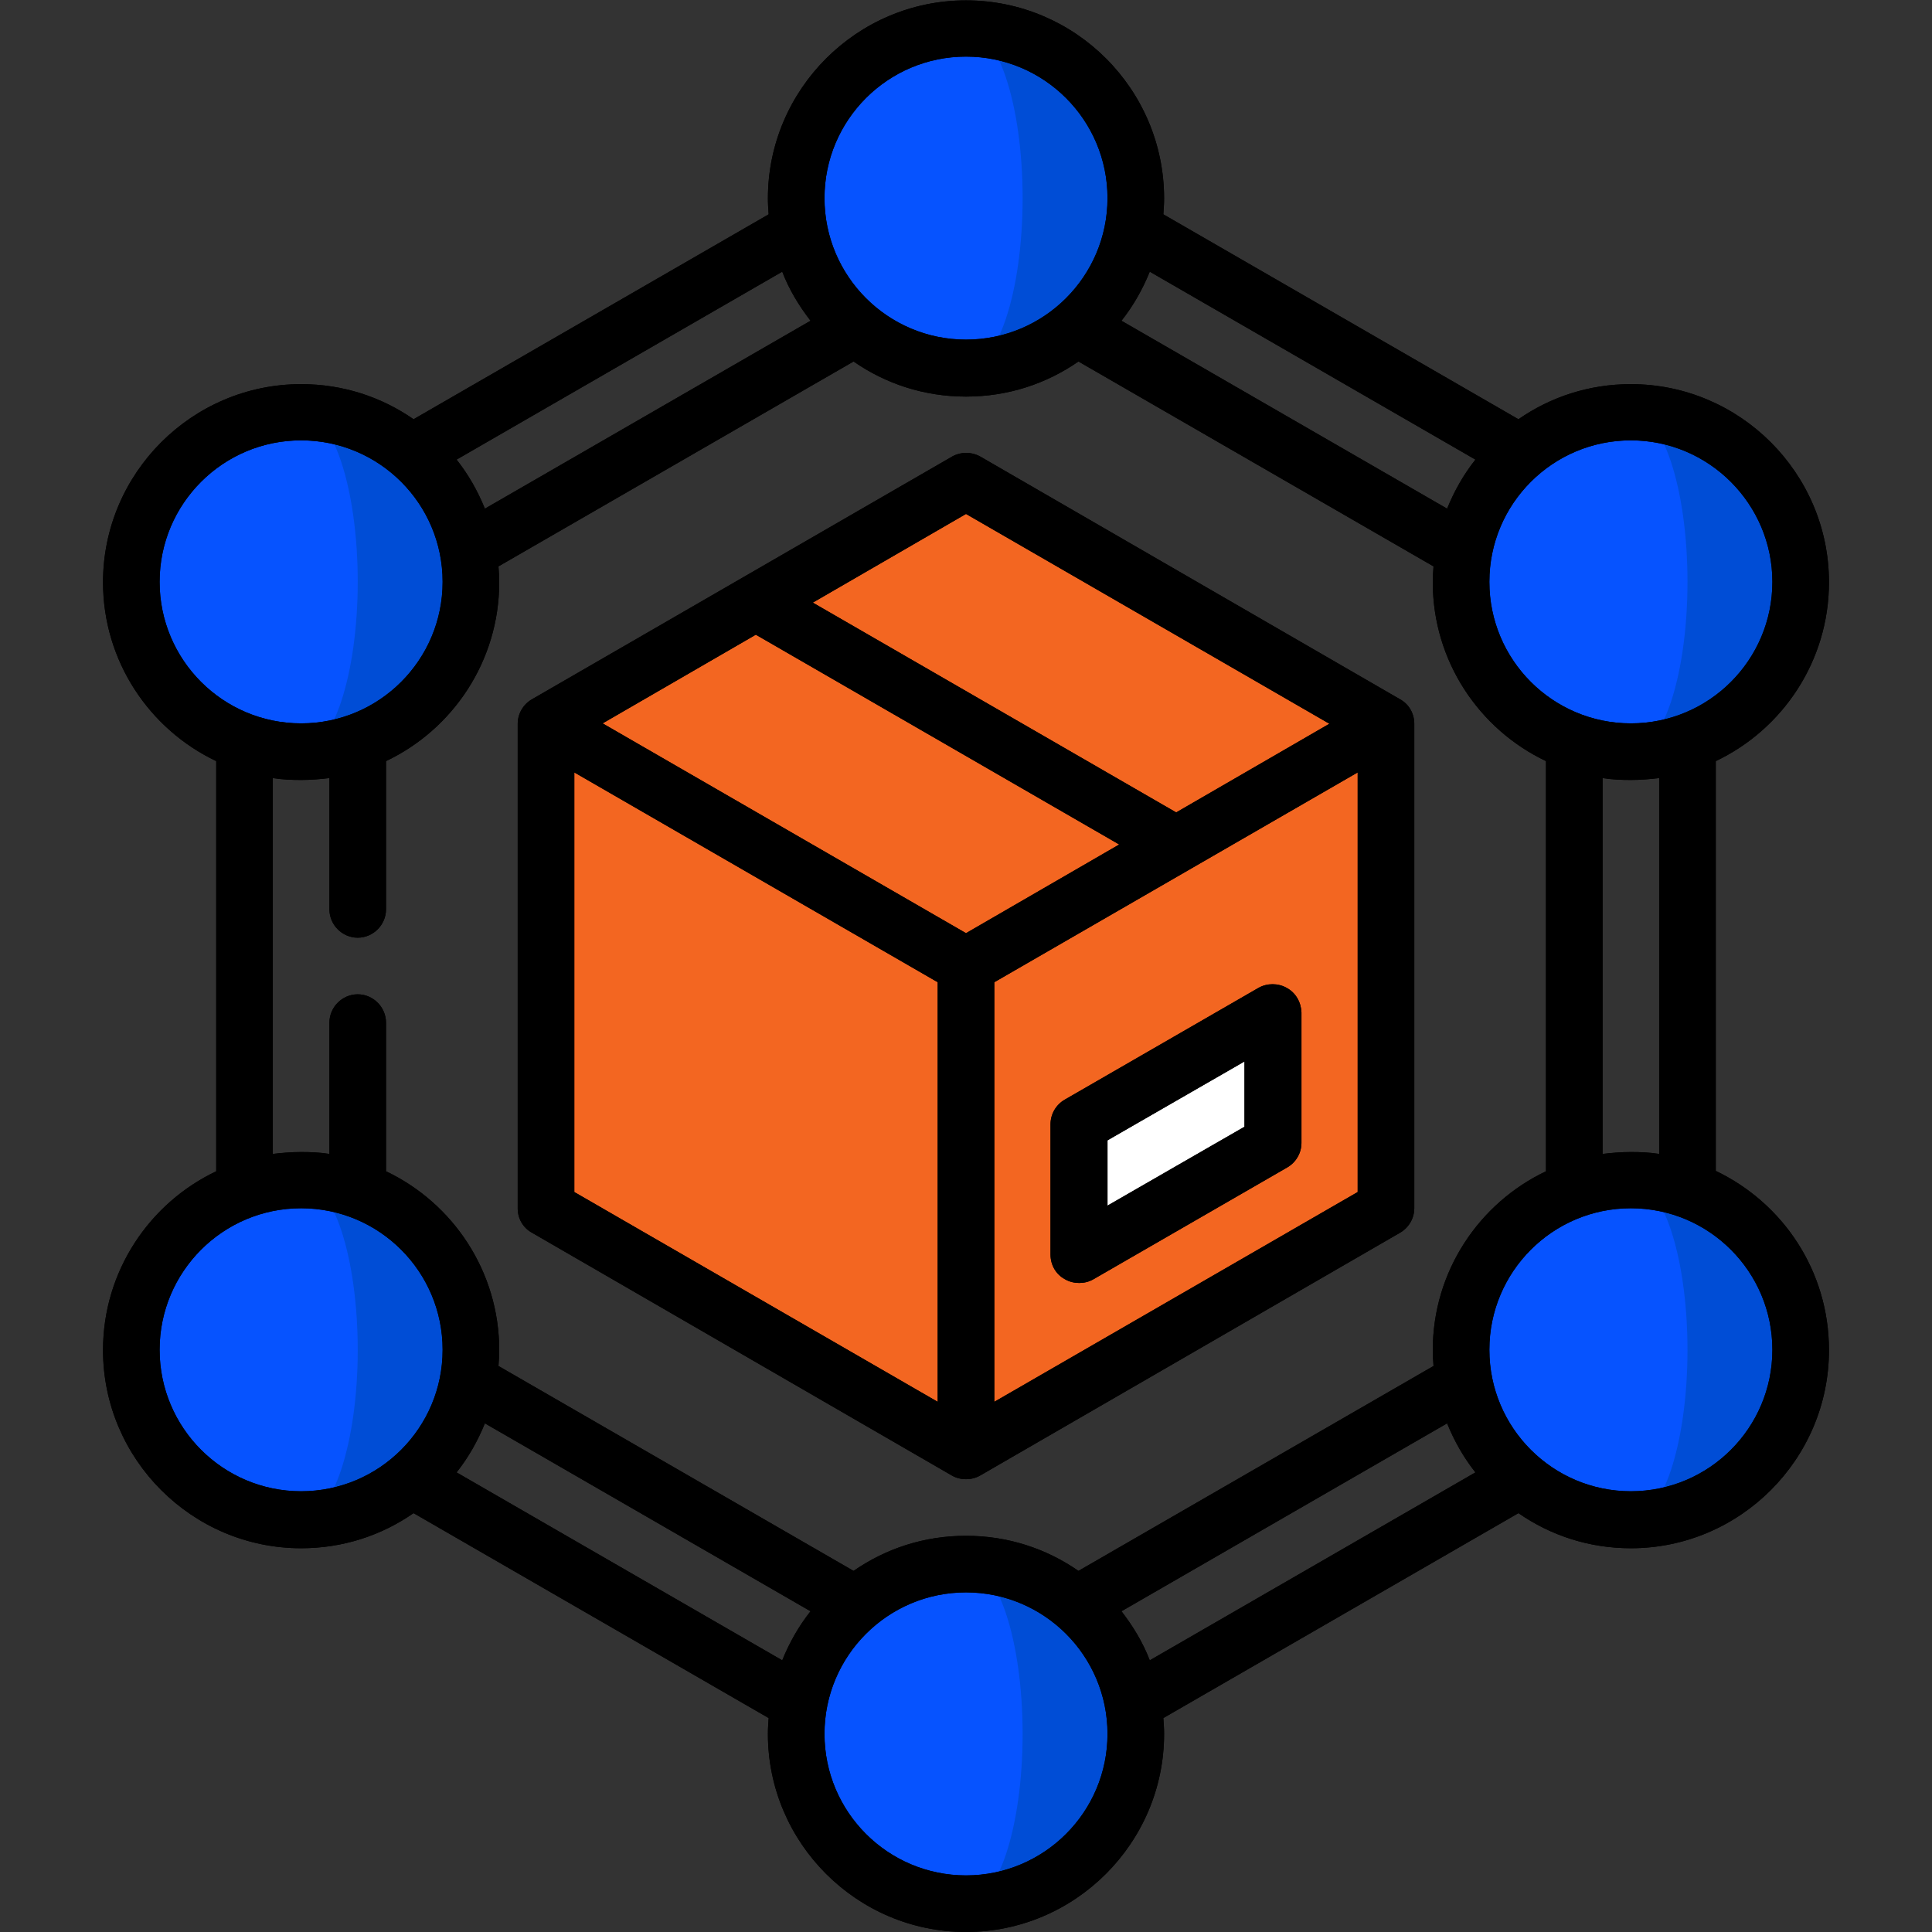
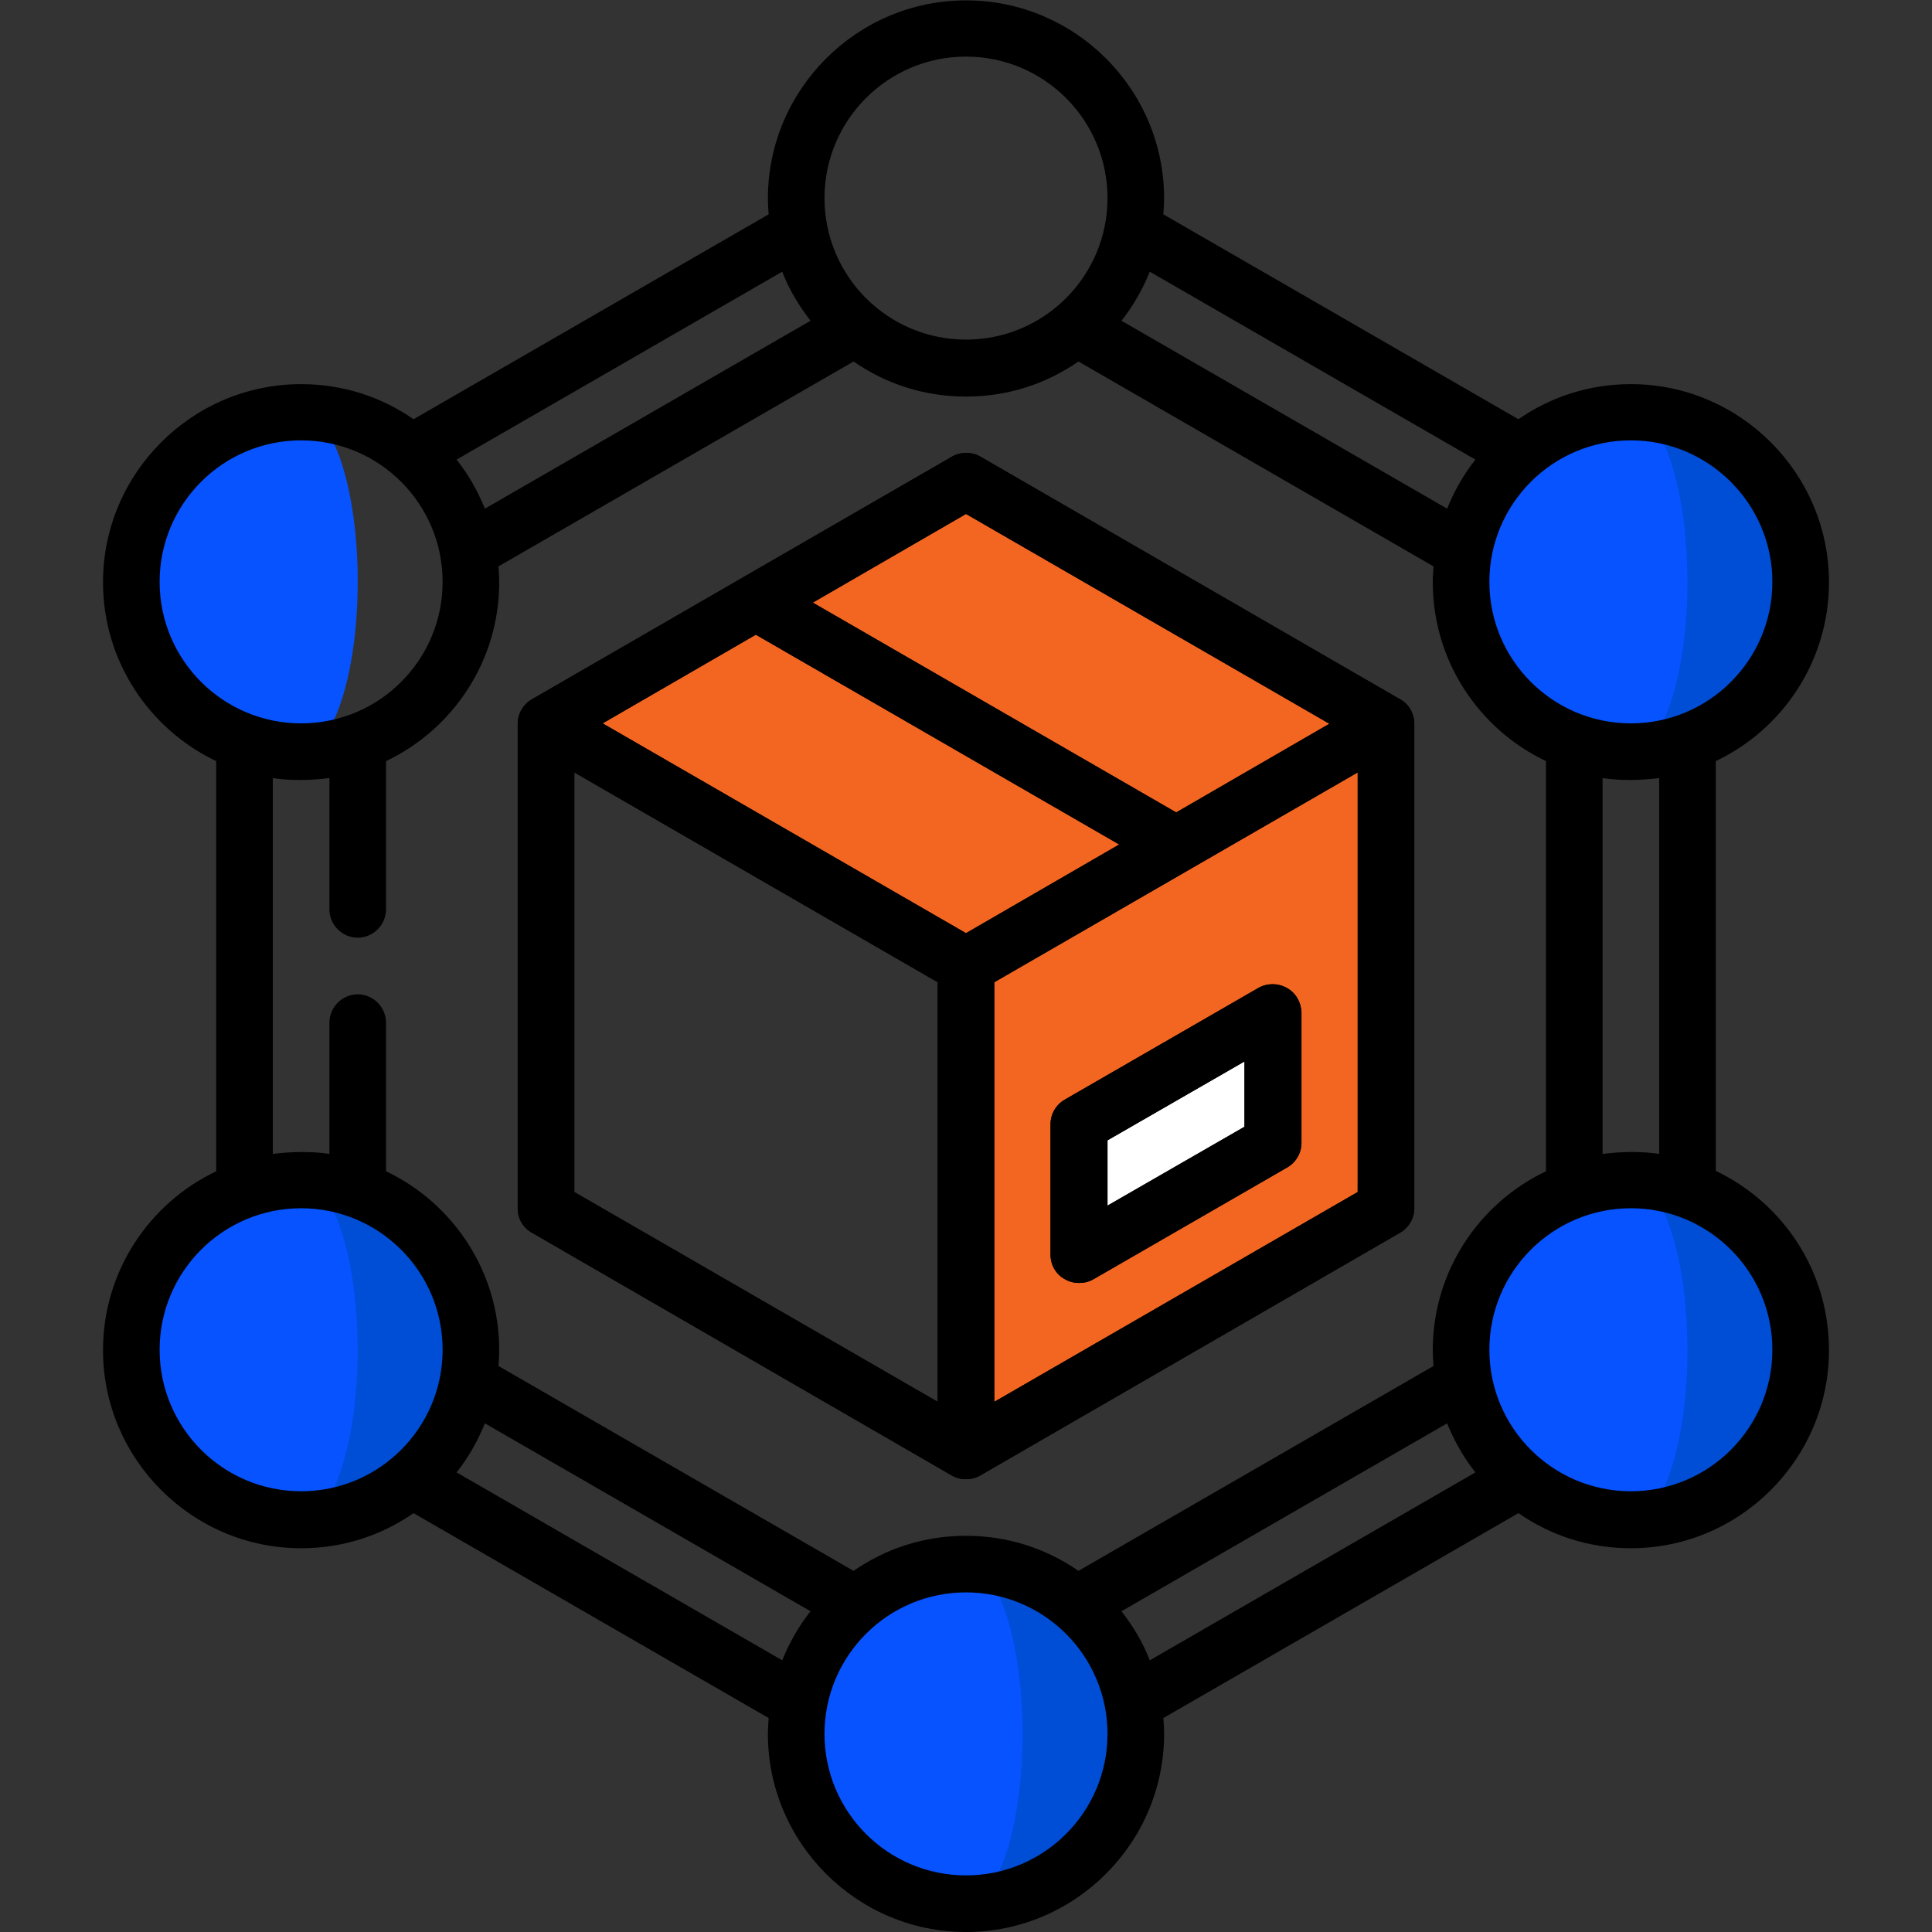
<svg xmlns="http://www.w3.org/2000/svg" id="Capa_1" x="0px" y="0px" viewBox="0 0 512 512" style="enable-background:new 0 0 512 512;" xml:space="preserve">
  <rect x="0" y="0" width="512" height="512" fill="#333333" stroke="none" />
  <style type="text/css">	.st0{fill:#004DD6;}	.st1{fill:#0653FF;}	.st2{fill:#F36621;}	.st3{fill:#FFFFFF;}</style>
  <g>
-     <path class="st0" d="M256,7.5v90c24.9,0,45-20.1,45-45S280.9,7.5,256,7.5z" />
-     <path class="st1" d="M271,52.5c0-24.9-6.7-45-15-45c-24.9,0-45,20.1-45,45s20.1,45,45,45C264.3,97.5,271,77.4,271,52.5z" />
-     <path class="st0" d="M79.8,109.2v90c24.9,0,45-20.1,45-45S104.6,109.2,79.8,109.2z" />
    <path class="st1" d="M94.8,154.2c0-24.9-6.7-45-15-45c-24.9,0-45,20.1-45,45s20.1,45,45,45C88,199.2,94.8,179.1,94.8,154.2z" />
    <path class="st0" d="M432.2,109.2v90c24.9,0,45-20.1,45-45S457.1,109.2,432.2,109.2z" />
    <path class="st1" d="M447.2,154.2c0-24.9-6.7-45-15-45c-24.9,0-45,20.1-45,45s20.1,45,45,45C440.5,199.2,447.2,179.1,447.2,154.2z" />
    <path class="st0" d="M432.2,312.8v90c24.9,0,45-20.1,45-45S457.1,312.8,432.2,312.8z" />
    <path class="st1" d="M447.2,357.8c0-24.9-6.7-45-15-45c-24.9,0-45,20.1-45,45s20.1,45,45,45C440.5,402.8,447.2,382.6,447.2,357.8z" />
    <path class="st0" d="M79.8,312.8v90c24.9,0,45-20.1,45-45S104.6,312.8,79.8,312.8z" />
-     <path class="st1" d="M94.8,357.8c0-24.9-6.7-45-15-45c-24.9,0-45,20.1-45,45s20.1,45,45,45C88,402.8,94.8,382.6,94.8,357.8z" />
+     <path class="st1" d="M94.8,357.8c0-24.9-6.7-45-15-45c-24.9,0-45,20.1-45,45s20.1,45,45,45C88,402.8,94.8,382.6,94.8,357.8" />
    <path class="st0" d="M256,414.5v90c24.9,0,45-20.1,45-45S280.9,414.5,256,414.5z" />
    <path class="st1" d="M271,459.5c0-24.9-6.7-45-15-45c-24.9,0-45,20.1-45,45s20.1,45,45,45C264.3,504.5,271,484.4,271,459.5z" />
-     <path class="st2" d="M337.3,191.8L256,384.5l-111.3-64.2V191.8H337.3z" />
    <path class="st2" d="M367.3,191.8v128.5l-30,17.3L256,191.8H367.3z" />
    <path class="st2" d="M337.3,209.1v59.2l-15,17.3l15,17.3v34.6L256,384.5V191.8L337.3,209.1z" />
    <path class="st3" d="M337.3,268.3L286,297.9v34.6l51.3-29.6V268.3z" />
    <path class="st2" d="M311.6,223.9h-96.3l-15-64.3l55.6-32.1l111.3,64.2L311.6,223.9z" />
    <path class="st2" d="M311.6,223.9L256,256l-111.3-64.2l55.6-32.1L311.6,223.9z" />
    <path d="M141,326.7L252.2,391c1.2,0.7,2.5,1,3.8,1c1.3,0,2.6-0.3,3.8-1L371,326.7c2.3-1.3,3.8-3.8,3.8-6.5V191.8  c0-2.7-1.4-5.2-3.8-6.5L259.8,121c-2.3-1.3-5.2-1.3-7.5,0L141,185.3c-2.3,1.3-3.8,3.8-3.8,6.5v128.5  C137.2,322.9,138.6,325.4,141,326.7z M152.2,204.7l96.3,55.6v111.2l-96.3-55.6V204.7z M256,247.3l-96.3-55.6l40.6-23.5l96.3,55.6  L256,247.3z M263.5,371.5V260.3l96.3-55.6v111.2L263.5,371.5z M256,136.2l96.3,55.6l-40.6,23.5l-96.3-55.6L256,136.2z" />
    <path d="M341,261.8c-2.3-1.3-5.2-1.3-7.5,0l-51.3,29.6c-2.3,1.3-3.8,3.8-3.8,6.5v34.6c0,2.7,1.4,5.2,3.8,6.5c1.2,0.7,2.5,1,3.8,1  s2.6-0.3,3.8-1l51.3-29.6c2.3-1.3,3.8-3.8,3.8-6.5v-34.6C344.8,265.6,343.4,263.1,341,261.8z M329.8,298.6l-36.3,20.9v-17.3  l36.3-20.9V298.6z" />
-     <path d="M454.7,310.3V201.7c17.7-8.4,30-26.5,30-47.4c0-28.9-23.6-52.5-52.5-52.5c-11.1,0-21.3,3.4-29.8,9.3l-94.1-54.3  c0.1-1.4,0.2-2.8,0.2-4.2c0-29-23.6-52.5-52.5-52.5s-52.5,23.6-52.5,52.5c0,1.4,0.1,2.8,0.2,4.2l-94.1,54.3  c-8.5-5.9-18.7-9.3-29.8-9.3c-28.9,0-52.5,23.6-52.5,52.5c0,20.9,12.3,39,30,47.4v108.7c-17.7,8.4-30,26.5-30,47.4  c0,28.9,23.6,52.5,52.5,52.5c11.1,0,21.3-3.4,29.8-9.3l94.1,54.3c-0.1,1.4-0.2,2.8-0.2,4.2c0,28.9,23.6,52.5,52.5,52.5  s52.5-23.6,52.5-52.5c0-1.4-0.1-2.8-0.2-4.2l94.1-54.3c8.5,5.9,18.7,9.3,29.8,9.3c28.9,0,52.5-23.6,52.5-52.5  C484.7,336.8,472.5,318.8,454.7,310.3z M439.7,305.8c-2.5-0.4-5-0.5-7.5-0.5s-5,0.2-7.5,0.5v-99.6c2.5,0.4,5,0.5,7.5,0.5  s5-0.2,7.5-0.5V305.8z M469.7,154.2c0,20.7-16.8,37.5-37.5,37.5s-37.5-16.8-37.5-37.5s16.8-37.5,37.5-37.5S469.7,133.6,469.7,154.2  z M391,121.8c-3.1,3.9-5.6,8.3-7.5,13L297.2,85c3.1-3.9,5.6-8.3,7.5-13L391,121.8z M256,15c20.7,0,37.5,16.8,37.5,37.5  S276.7,90,256,90s-37.5-16.8-37.5-37.5S235.3,15,256,15z M214.8,85l-86.3,49.8c-1.9-4.7-4.4-9.1-7.5-13L207.3,72  C209.1,76.7,211.7,81,214.8,85L214.8,85z M42.3,154.2c0-20.7,16.8-37.5,37.5-37.5s37.5,16.8,37.5,37.5s-16.8,37.5-37.5,37.5  S42.3,174.9,42.3,154.2z M72.3,206.2c2.5,0.4,5,0.5,7.5,0.5s5-0.2,7.5-0.5V241c0,4.1,3.4,7.5,7.5,7.5s7.5-3.4,7.5-7.5v-39.3  c17.7-8.4,30-26.5,30-47.4c0-1.4-0.1-2.8-0.2-4.2l94.1-54.3c8.5,5.9,18.7,9.3,29.8,9.3c11.1,0,21.3-3.4,29.8-9.3l94.1,54.3  c-0.1,1.4-0.2,2.8-0.2,4.2c0,20.9,12.3,39,30,47.4v108.7c-17.7,8.4-30,26.5-30,47.4c0,1.4,0.1,2.8,0.2,4.2l-94.1,54.3  c-8.5-5.9-18.7-9.3-29.8-9.3s-21.3,3.4-29.8,9.3L132.1,362c0.1-1.4,0.2-2.8,0.2-4.2c0-20.9-12.3-39-30-47.4V271  c0-4.1-3.4-7.5-7.5-7.5s-7.5,3.4-7.5,7.5v34.8c-2.5-0.4-5-0.5-7.5-0.5s-5,0.2-7.5,0.5V206.2z M42.3,357.7  c0-20.7,16.8-37.5,37.5-37.5s37.5,16.8,37.5,37.5s-16.8,37.5-37.5,37.5S42.3,378.4,42.3,357.7z M121,390.2c3.1-3.9,5.6-8.3,7.5-13  l86.3,49.8c-3.1,3.9-5.6,8.3-7.5,13L121,390.2z M256,497c-20.7,0-37.5-16.8-37.5-37.5S235.3,422,256,422s37.5,16.8,37.5,37.5  S276.7,497,256,497z M297.2,427l86.3-49.8c1.9,4.7,4.4,9.1,7.5,13L304.7,440C302.9,435.3,300.3,431,297.2,427z M432.2,395.2  c-20.7,0-37.5-16.8-37.5-37.5s16.8-37.5,37.5-37.5s37.5,16.8,37.5,37.5S452.9,395.2,432.2,395.2z" />
    <path d="M141,326.7L252.2,391c1.2,0.7,2.5,1,3.8,1c1.3,0,2.6-0.3,3.8-1L371,326.7c2.3-1.3,3.8-3.8,3.8-6.5V191.8  c0-2.7-1.4-5.2-3.8-6.5L259.8,121c-2.3-1.3-5.2-1.3-7.5,0L141,185.3c-2.3,1.3-3.8,3.8-3.8,6.5v128.5  C137.2,322.9,138.6,325.4,141,326.7z M152.2,204.7l96.3,55.6v111.2l-96.3-55.6V204.7z M256,247.3l-96.3-55.6l40.6-23.5l96.3,55.6  L256,247.3z M263.5,371.5V260.3l96.3-55.6v111.2L263.5,371.5z M256,136.2l96.3,55.6l-40.6,23.5l-96.3-55.6L256,136.2z" />
    <path d="M341,261.8c-2.3-1.3-5.2-1.3-7.5,0l-51.3,29.6c-2.3,1.3-3.8,3.8-3.8,6.5v34.6c0,2.7,1.4,5.2,3.8,6.5c1.2,0.7,2.5,1,3.8,1  s2.6-0.3,3.8-1l51.3-29.6c2.3-1.3,3.8-3.8,3.8-6.5v-34.6C344.8,265.6,343.4,263.1,341,261.8z M329.8,298.6l-36.3,20.9v-17.3  l36.3-20.9V298.6z" />
    <path d="M454.7,310.3V201.7c17.7-8.4,30-26.5,30-47.4c0-28.9-23.6-52.5-52.5-52.5c-11.1,0-21.3,3.4-29.8,9.3l-94.1-54.3  c0.1-1.4,0.2-2.8,0.2-4.2c0-29-23.6-52.5-52.5-52.5s-52.5,23.6-52.5,52.5c0,1.4,0.1,2.8,0.2,4.2l-94.1,54.3  c-8.5-5.9-18.7-9.3-29.8-9.3c-28.9,0-52.5,23.6-52.5,52.5c0,20.9,12.3,39,30,47.4v108.7c-17.7,8.4-30,26.5-30,47.4  c0,28.9,23.6,52.5,52.5,52.5c11.1,0,21.3-3.4,29.8-9.3l94.1,54.3c-0.1,1.4-0.2,2.8-0.2,4.2c0,28.9,23.6,52.5,52.5,52.5  s52.5-23.6,52.5-52.5c0-1.4-0.1-2.8-0.2-4.2l94.1-54.3c8.5,5.9,18.7,9.3,29.8,9.3c28.9,0,52.5-23.6,52.5-52.5  C484.7,336.8,472.5,318.8,454.7,310.3z M439.7,305.8c-2.5-0.4-5-0.5-7.5-0.5s-5,0.2-7.5,0.5v-99.6c2.5,0.4,5,0.5,7.5,0.5  s5-0.2,7.5-0.5V305.8z M469.7,154.2c0,20.7-16.8,37.5-37.5,37.5s-37.5-16.8-37.5-37.5s16.8-37.5,37.5-37.5S469.7,133.6,469.7,154.2  z M391,121.8c-3.1,3.9-5.6,8.3-7.5,13L297.2,85c3.1-3.9,5.6-8.3,7.5-13L391,121.8z M256,15c20.7,0,37.5,16.8,37.5,37.5  S276.7,90,256,90s-37.5-16.8-37.5-37.5S235.3,15,256,15z M214.8,85l-86.3,49.8c-1.9-4.7-4.4-9.1-7.5-13L207.3,72  C209.1,76.7,211.7,81,214.8,85L214.8,85z M42.3,154.2c0-20.7,16.8-37.5,37.5-37.5s37.5,16.8,37.5,37.5s-16.8,37.5-37.5,37.5  S42.3,174.9,42.3,154.2z M72.3,206.2c2.5,0.4,5,0.5,7.5,0.5s5-0.2,7.5-0.5V241c0,4.1,3.4,7.5,7.5,7.5s7.5-3.4,7.5-7.5v-39.3  c17.7-8.4,30-26.5,30-47.4c0-1.4-0.1-2.8-0.2-4.2l94.1-54.3c8.5,5.9,18.7,9.3,29.8,9.3c11.1,0,21.3-3.4,29.8-9.3l94.1,54.3  c-0.1,1.4-0.2,2.8-0.2,4.2c0,20.9,12.3,39,30,47.4v108.7c-17.7,8.4-30,26.5-30,47.4c0,1.4,0.1,2.8,0.2,4.2l-94.1,54.3  c-8.5-5.9-18.7-9.3-29.8-9.3s-21.3,3.4-29.8,9.3L132.1,362c0.1-1.4,0.2-2.8,0.2-4.2c0-20.9-12.3-39-30-47.4V271  c0-4.1-3.4-7.5-7.5-7.5s-7.5,3.4-7.5,7.5v34.8c-2.5-0.4-5-0.5-7.5-0.5s-5,0.2-7.5,0.5V206.2z M42.3,357.7  c0-20.7,16.8-37.5,37.5-37.5s37.5,16.8,37.5,37.5s-16.8,37.5-37.5,37.5S42.3,378.4,42.3,357.7z M121,390.2c3.1-3.9,5.6-8.3,7.5-13  l86.3,49.8c-3.1,3.9-5.6,8.3-7.5,13L121,390.2z M256,497c-20.7,0-37.5-16.8-37.5-37.5S235.3,422,256,422s37.5,16.8,37.5,37.5  S276.7,497,256,497z M297.2,427l86.3-49.8c1.9,4.7,4.4,9.1,7.5,13L304.7,440C302.9,435.3,300.3,431,297.2,427z M432.2,395.2  c-20.7,0-37.5-16.8-37.5-37.5s16.8-37.5,37.5-37.5s37.5,16.8,37.5,37.5S452.9,395.2,432.2,395.2z" />
  </g>
</svg>